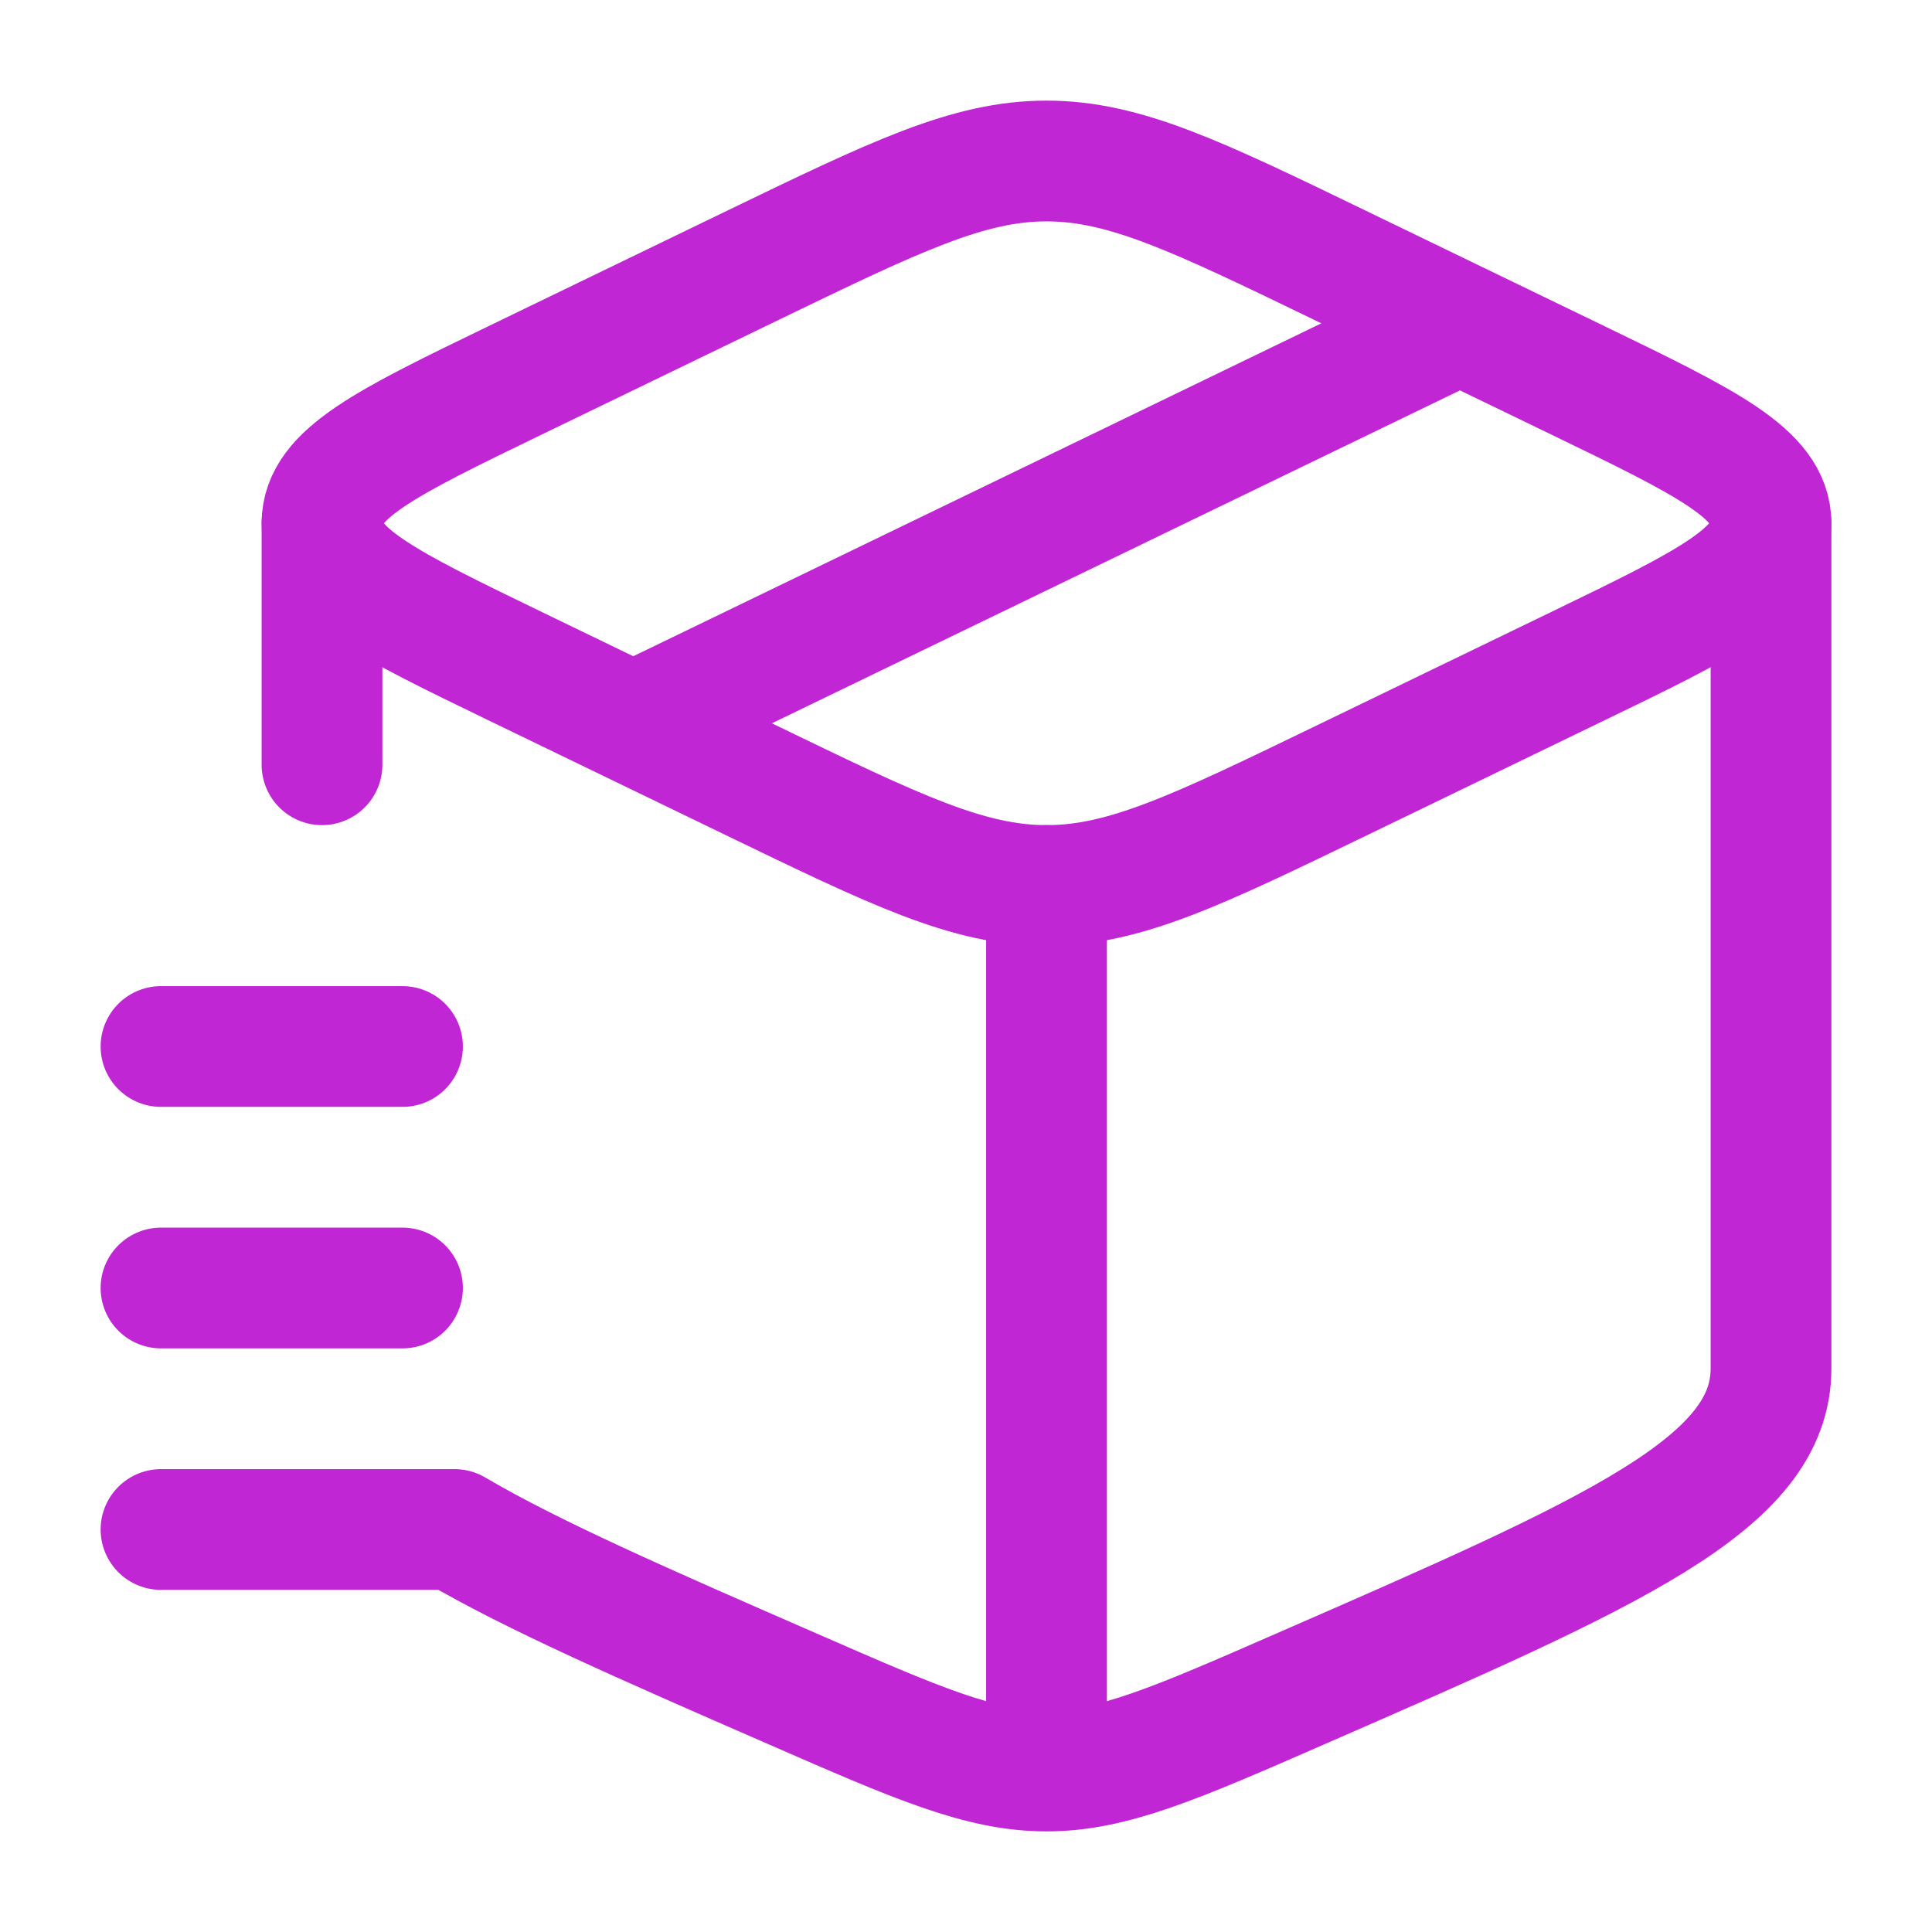
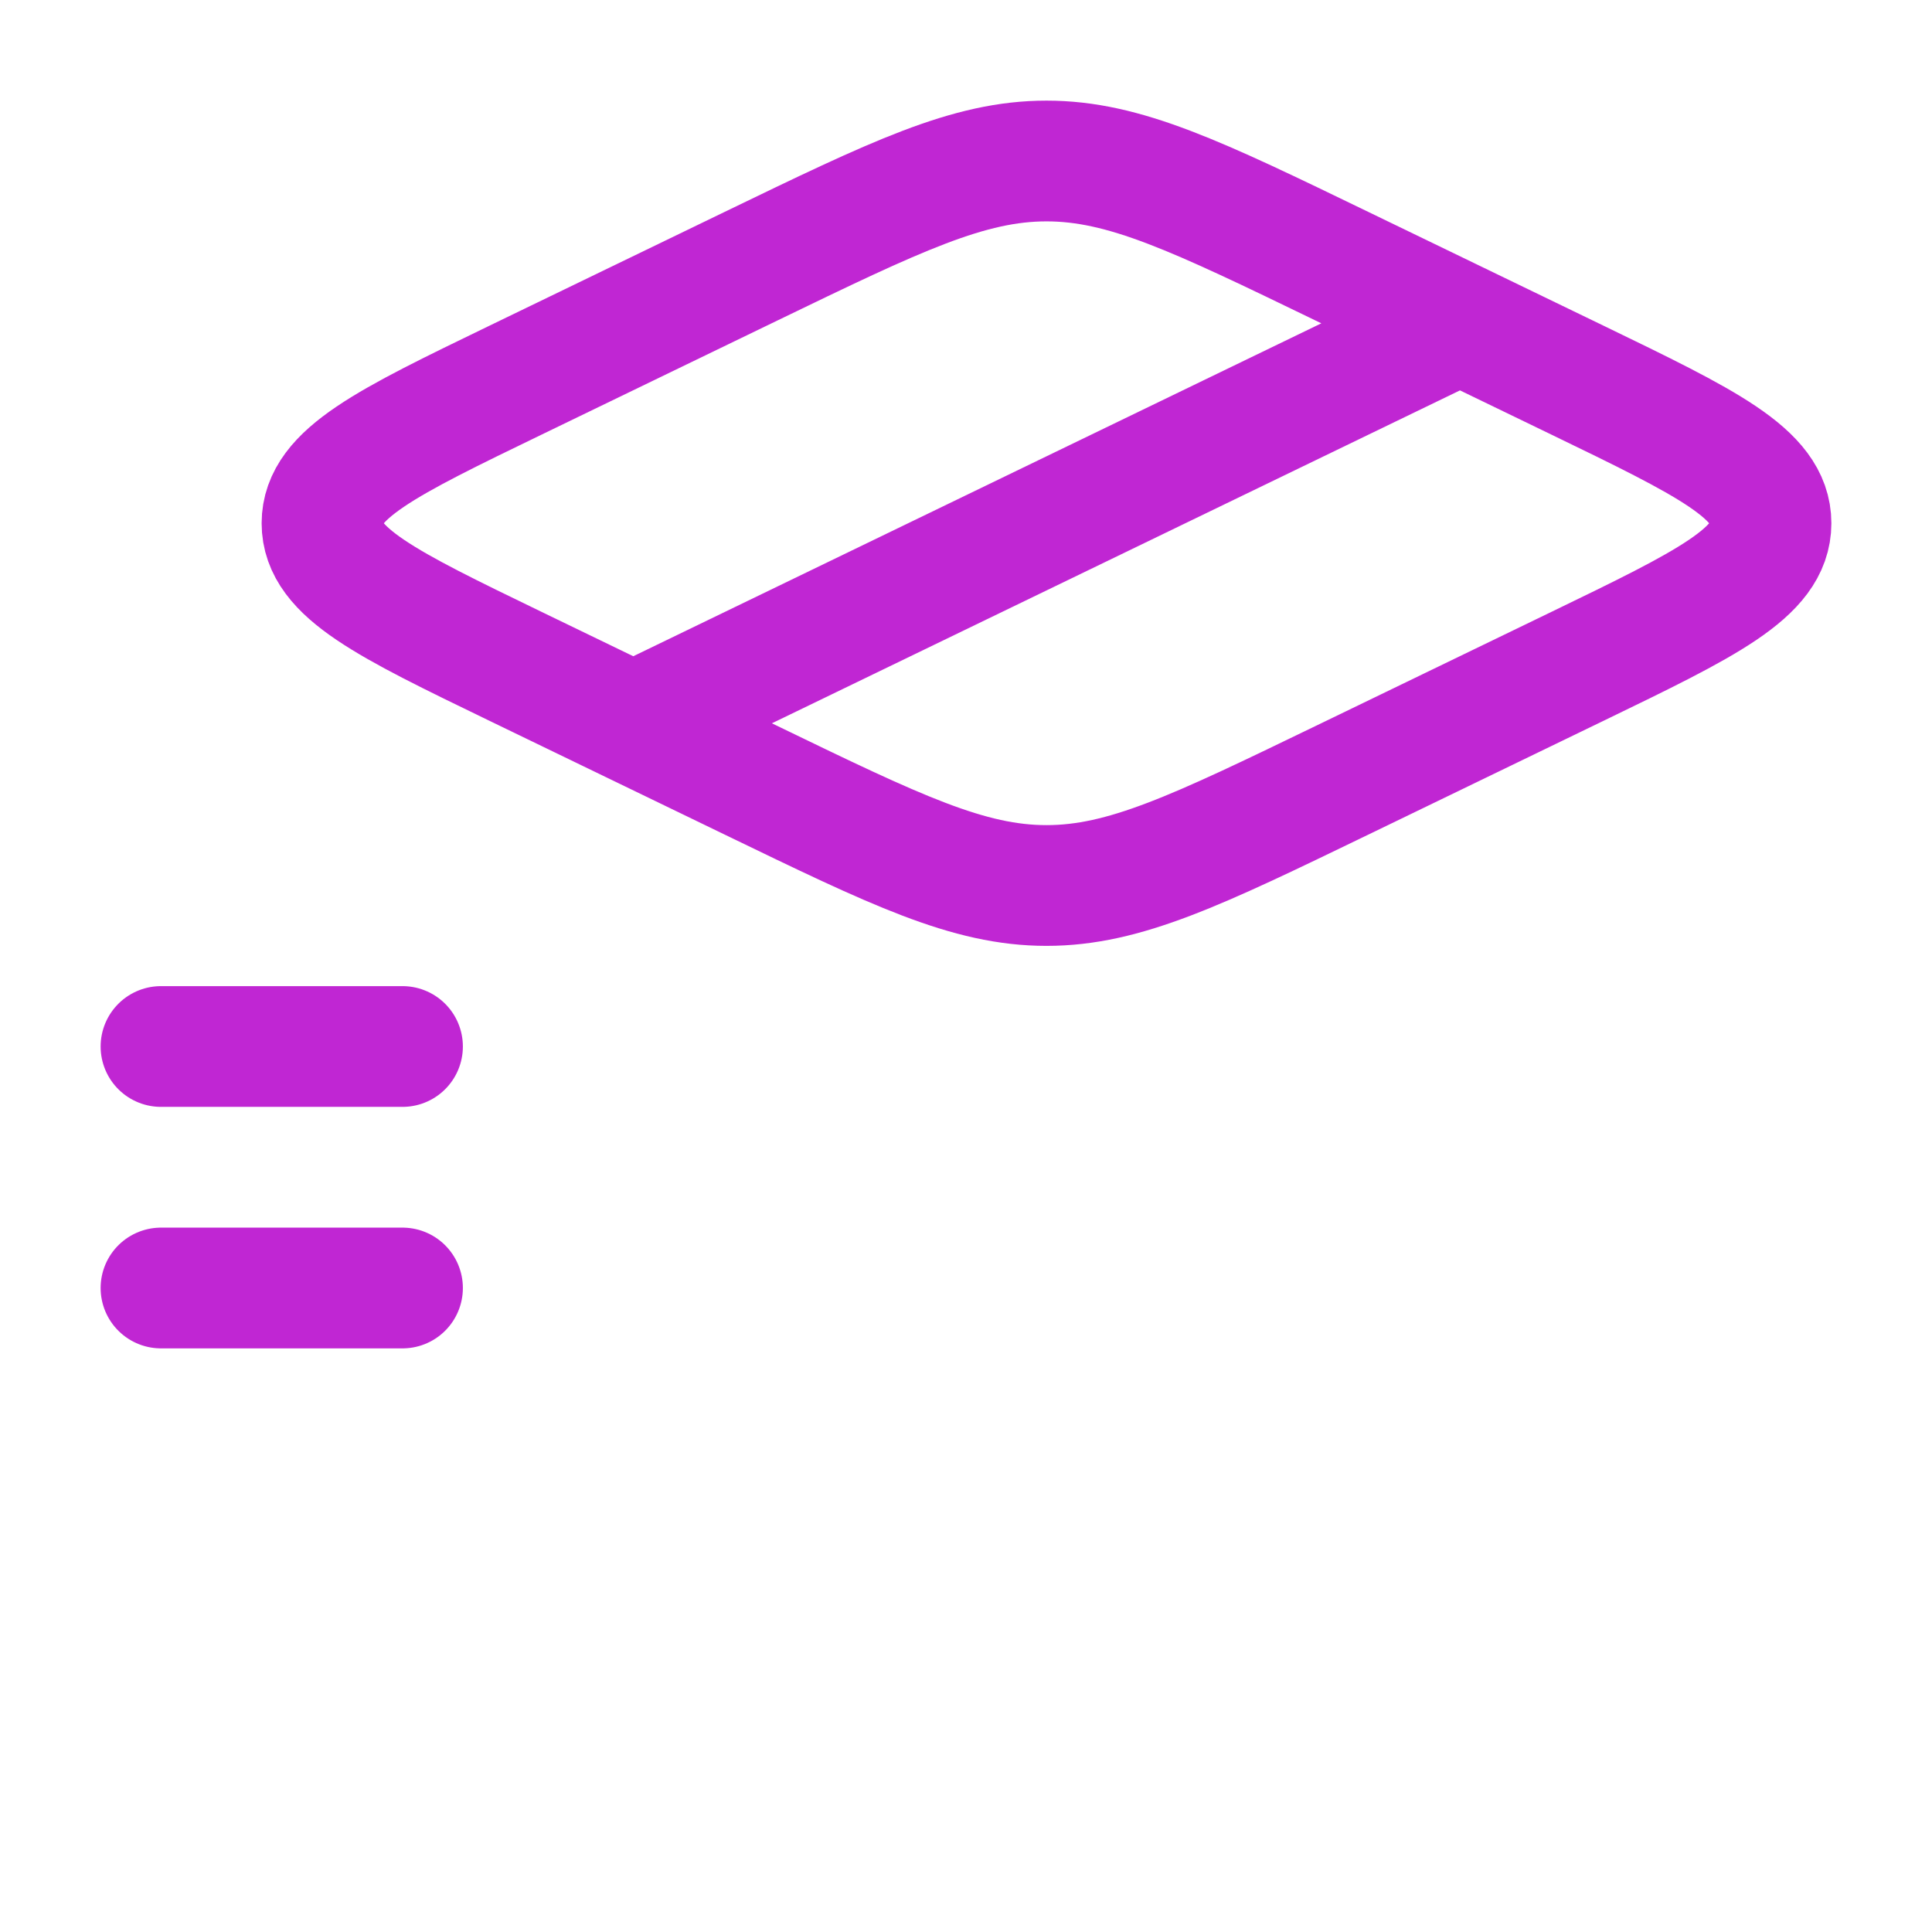
<svg xmlns="http://www.w3.org/2000/svg" width="64" height="64" viewBox="0 0 24 24">
  <g fill="none" stroke="#c026d3" stroke-linecap="round" stroke-linejoin="round" stroke-width="1.5" color="#c026d3">
-     <path d="M13 22c-.818 0-1.6-.341-3.163-1.024C8.012 20.18 6.616 19.57 5.647 19H2m11 3c.818 0 1.6-.341 3.163-1.024C20.054 19.278 22 18.43 22 17V6.5M13 22V11M4 6.5v3" />
    <path d="M9.326 9.691L6.405 8.278C4.802 7.502 4 7.114 4 6.5s.802-1.002 2.405-1.778l2.92-1.413C11.13 2.436 12.03 2 13 2s1.871.436 3.674 1.309l2.921 1.413C21.198 5.498 22 5.886 22 6.5s-.802 1.002-2.405 1.778l-2.92 1.413C14.87 10.564 13.97 11 13 11s-1.871-.436-3.674-1.309m8.811-5.675L7.867 8.985M2 13h3m-3 3h3" />
  </g>
</svg>